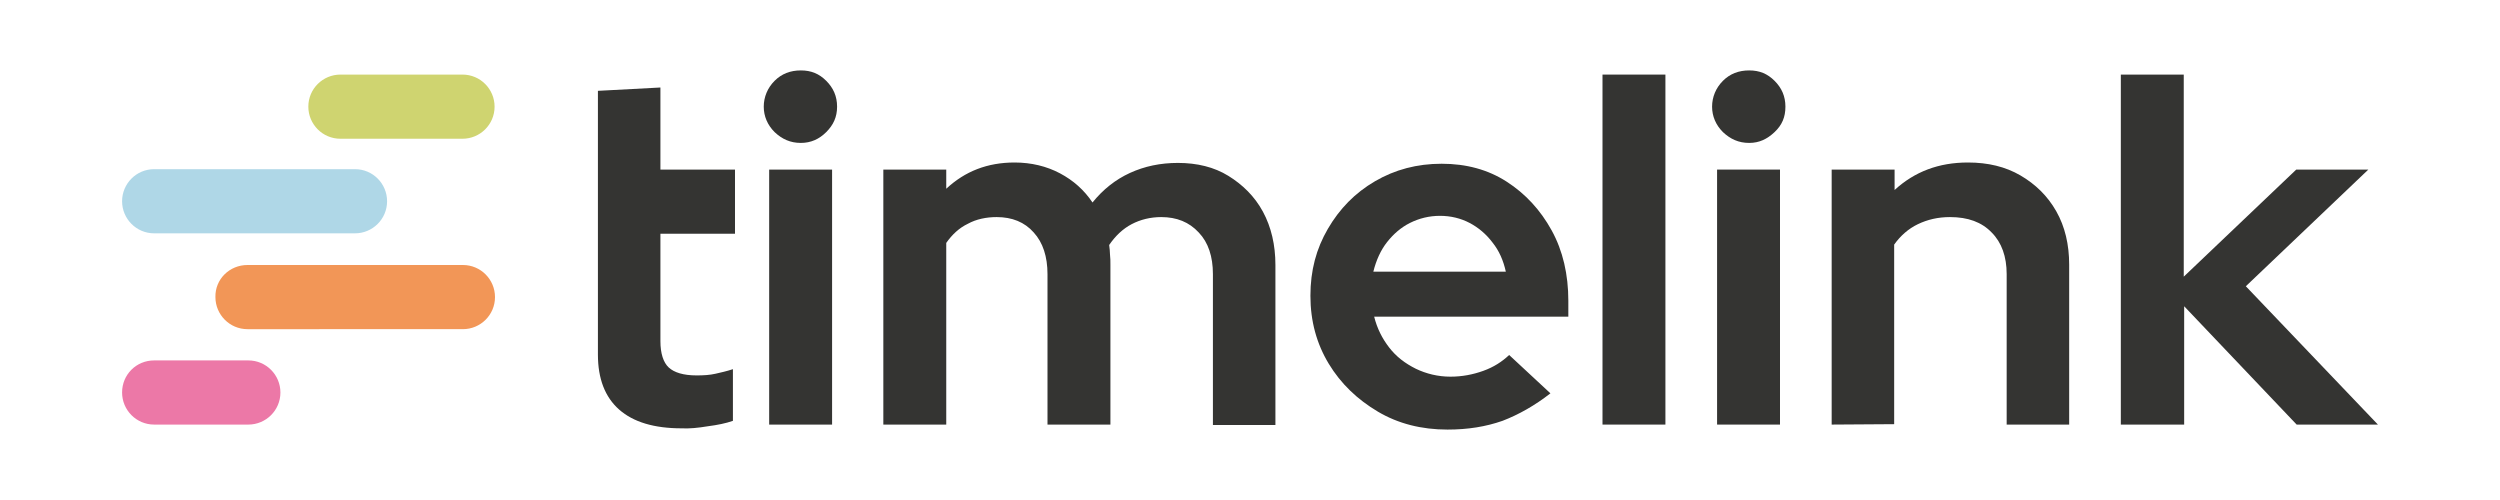
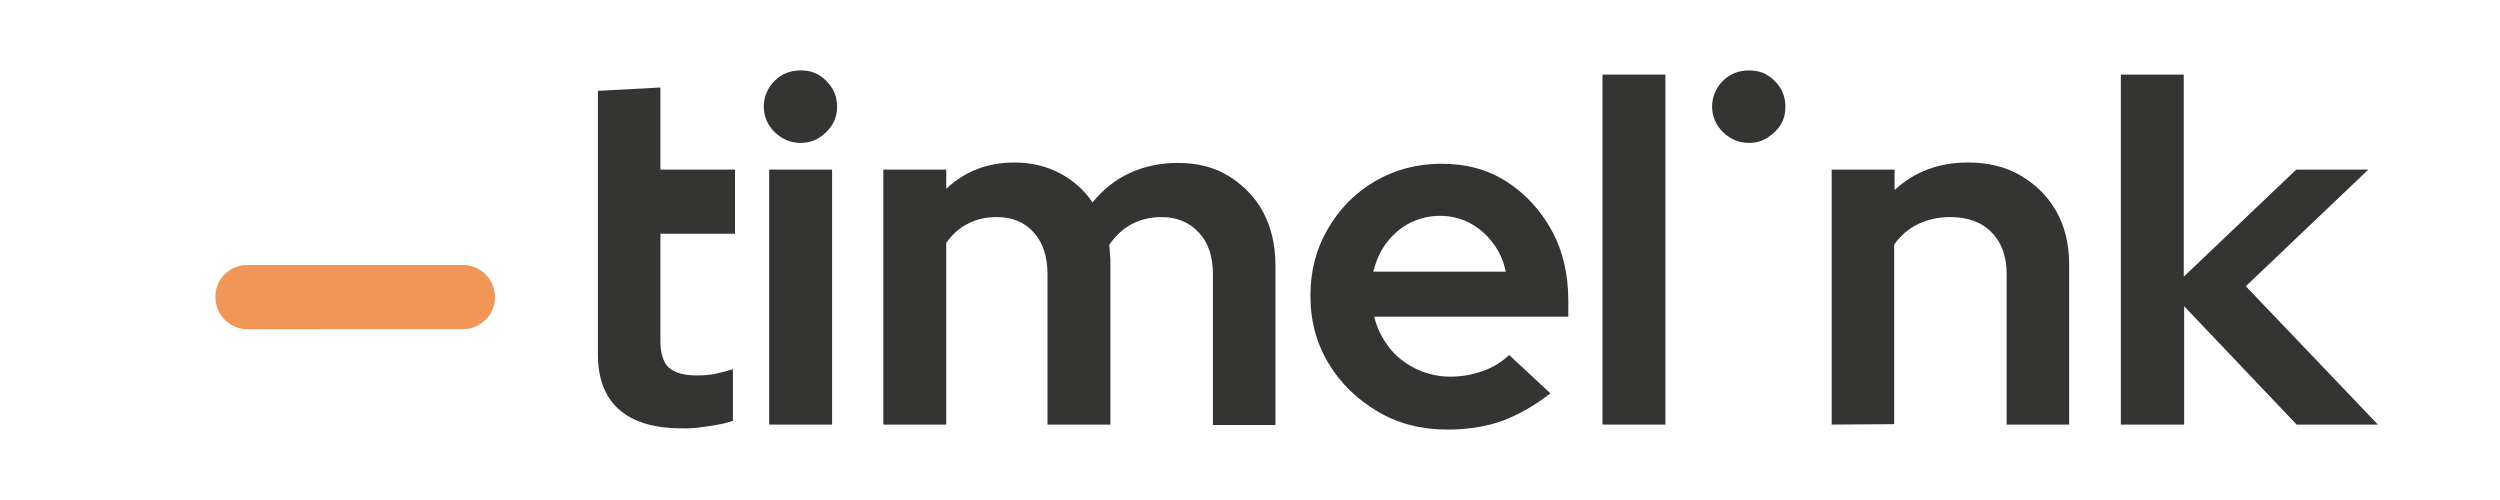
<svg xmlns="http://www.w3.org/2000/svg" version="1.1" id="Ebene_1" x="0px" y="0px" viewBox="0 0 600 120" style="enable-background:new 0 0 600 120;" xml:space="preserve">
  <style type="text/css">
	.st0{fill:#343432;}
	.st1{fill:#CFD470;}
	.st2{fill:#AFD7E7;}
	.st3{fill:#F29657;}
	.st4{fill:#EC78A7;}
</style>
  <path class="st0" d="M163.6,102.8c-6.6,0-11.6-1.5-15-4.5c-3.4-3-5.1-7.4-5.1-13.2V21.8l15-0.8v19.7h17.9v15.4h-17.9v25.8  c0,2.9,0.7,5.1,2,6.3s3.5,1.9,6.7,1.9c1.7,0,3.2-0.1,4.5-0.4s2.7-0.6,4.2-1.1v12.4c-1.7,0.6-3.7,1-6,1.3  C167.5,102.7,165.4,102.9,163.6,102.8L163.6,102.8z" />
  <path class="st0" d="M192.2,34.3c-2.5,0-4.5-0.9-6.3-2.6c-1.7-1.7-2.6-3.8-2.6-6.1s0.9-4.5,2.6-6.2s3.8-2.5,6.3-2.5s4.4,0.8,6.1,2.5  c1.7,1.7,2.6,3.7,2.6,6.2s-0.9,4.4-2.6,6.1S194.6,34.3,192.2,34.3z M184.6,101.9V40.7h15.1v61.2H184.6z" />
  <path class="st0" d="M212,101.9V40.7h15.1v4.6c4.5-4.2,9.9-6.3,16.4-6.3c4,0,7.7,0.9,10.9,2.6c3.2,1.7,5.8,4,7.8,7  c2.5-3.1,5.5-5.5,9-7.1c3.5-1.6,7.3-2.4,11.5-2.4c4.6,0,8.7,1,12.1,3.1s6.3,4.9,8.3,8.6c2,3.7,3,8,3,12.8v38.4h-15V65.8  c0-4.2-1.1-7.6-3.4-10c-2.3-2.5-5.3-3.7-9-3.7c-2.6,0-5,0.6-7.1,1.7c-2.1,1.1-3.9,2.8-5.4,5c0.1,0.8,0.2,1.6,0.2,2.3  c0.1,0.8,0.1,1.6,0.1,2.4v38.4h-15.1V65.8c0-4.2-1.1-7.6-3.3-10c-2.2-2.5-5.2-3.7-8.9-3.7c-2.5,0-4.9,0.5-6.9,1.6  c-2.1,1-3.8,2.6-5.2,4.6v43.6L212,101.9L212,101.9z" />
  <path class="st0" d="M347.4,103.1c-6.2,0-11.8-1.4-16.7-4.3s-8.9-6.7-11.8-11.5c-2.9-4.8-4.4-10.2-4.4-16.3s1.4-11.3,4.2-16.1  s6.5-8.6,11.3-11.4c4.8-2.8,10.1-4.2,16-4.2s11.1,1.4,15.6,4.3s8.1,6.8,10.8,11.7s4,10.6,4,16.9V76h-46.6c0.7,2.8,1.9,5.2,3.6,7.4  s3.8,3.8,6.4,5.1c2.5,1.2,5.3,1.9,8.3,1.9c2.8,0,5.4-0.5,7.9-1.4c2.5-0.9,4.5-2.2,6.2-3.8l9.9,9.2c-3.7,2.9-7.6,5.1-11.5,6.6  C356.6,102.4,352.3,103.1,347.4,103.1L347.4,103.1z M329.6,65.2h31.8c-0.6-2.7-1.6-5-3.2-7c-1.5-2-3.4-3.6-5.5-4.7  c-2.1-1.1-4.5-1.7-7.1-1.7s-5,0.6-7.2,1.7c-2.2,1.1-4,2.7-5.5,4.6C331.4,60,330.3,62.4,329.6,65.2L329.6,65.2z" />
  <path class="st0" d="M384.6,101.9v-84h15.1v84H384.6z" />
-   <path class="st0" d="M412.1,101.9V40.7h15.1v61.2H412.1z" />
  <path class="st0" d="M439.6,101.9V40.7h15.1v4.9c4.8-4.4,10.6-6.6,17.6-6.6c4.8,0,9,1,12.6,3.1s6.5,4.9,8.6,8.6  c2.1,3.7,3.1,8,3.1,12.8v38.4h-15V65.8c0-4.2-1.2-7.6-3.6-10c-2.4-2.5-5.7-3.7-10-3.7c-2.9,0-5.4,0.6-7.7,1.7  c-2.3,1.1-4.2,2.8-5.7,4.9v43.1L439.6,101.9L439.6,101.9z" />
  <path class="st0" d="M568.4,40.7l-29.4,28l31.7,33.2h-19.5l-27-28.4v28.4H509v-84h15.1v48.5l27-25.7H568.4L568.4,40.7z" />
  <path class="st0" d="M419.8,34.3c-2.5,0-4.5-0.9-6.3-2.6c-1.7-1.7-2.6-3.8-2.6-6.1s0.9-4.5,2.6-6.2c1.7-1.7,3.8-2.5,6.3-2.5  s4.4,0.8,6.1,2.5s2.6,3.7,2.6,6.2s-0.8,4.4-2.6,6.1S422.2,34.3,419.8,34.3z" />
-   <path class="st1" d="M81.7,17.9h29.3c4.3,0,7.7,3.5,7.7,7.7l0,0c0,4.3-3.5,7.7-7.7,7.7H81.7c-4.3,0-7.7-3.5-7.7-7.7l0,0  C74,21.3,77.5,17.9,81.7,17.9z" />
-   <path class="st2" d="M37,40.6h48.2c4.3,0,7.7,3.5,7.7,7.7l0,0c0,4.3-3.5,7.7-7.7,7.7H37c-4.3,0-7.7-3.5-7.7-7.7l0,0  C29.3,44.1,32.7,40.6,37,40.6z" />
  <path class="st3" d="M59.4,63.6h51.7c4.3,0,7.7,3.5,7.7,7.7l0,0c0,4.3-3.5,7.7-7.7,7.7H59.4c-4.3,0-7.7-3.5-7.7-7.7l0,0  C51.6,67,55.1,63.6,59.4,63.6z" />
-   <path class="st4" d="M37,86.5h22.6c4.3,0,7.7,3.5,7.7,7.7l0,0c0,4.3-3.5,7.7-7.7,7.7H37c-4.3,0-7.7-3.5-7.7-7.7l0,0  C29.3,89.9,32.7,86.5,37,86.5z" />
</svg>